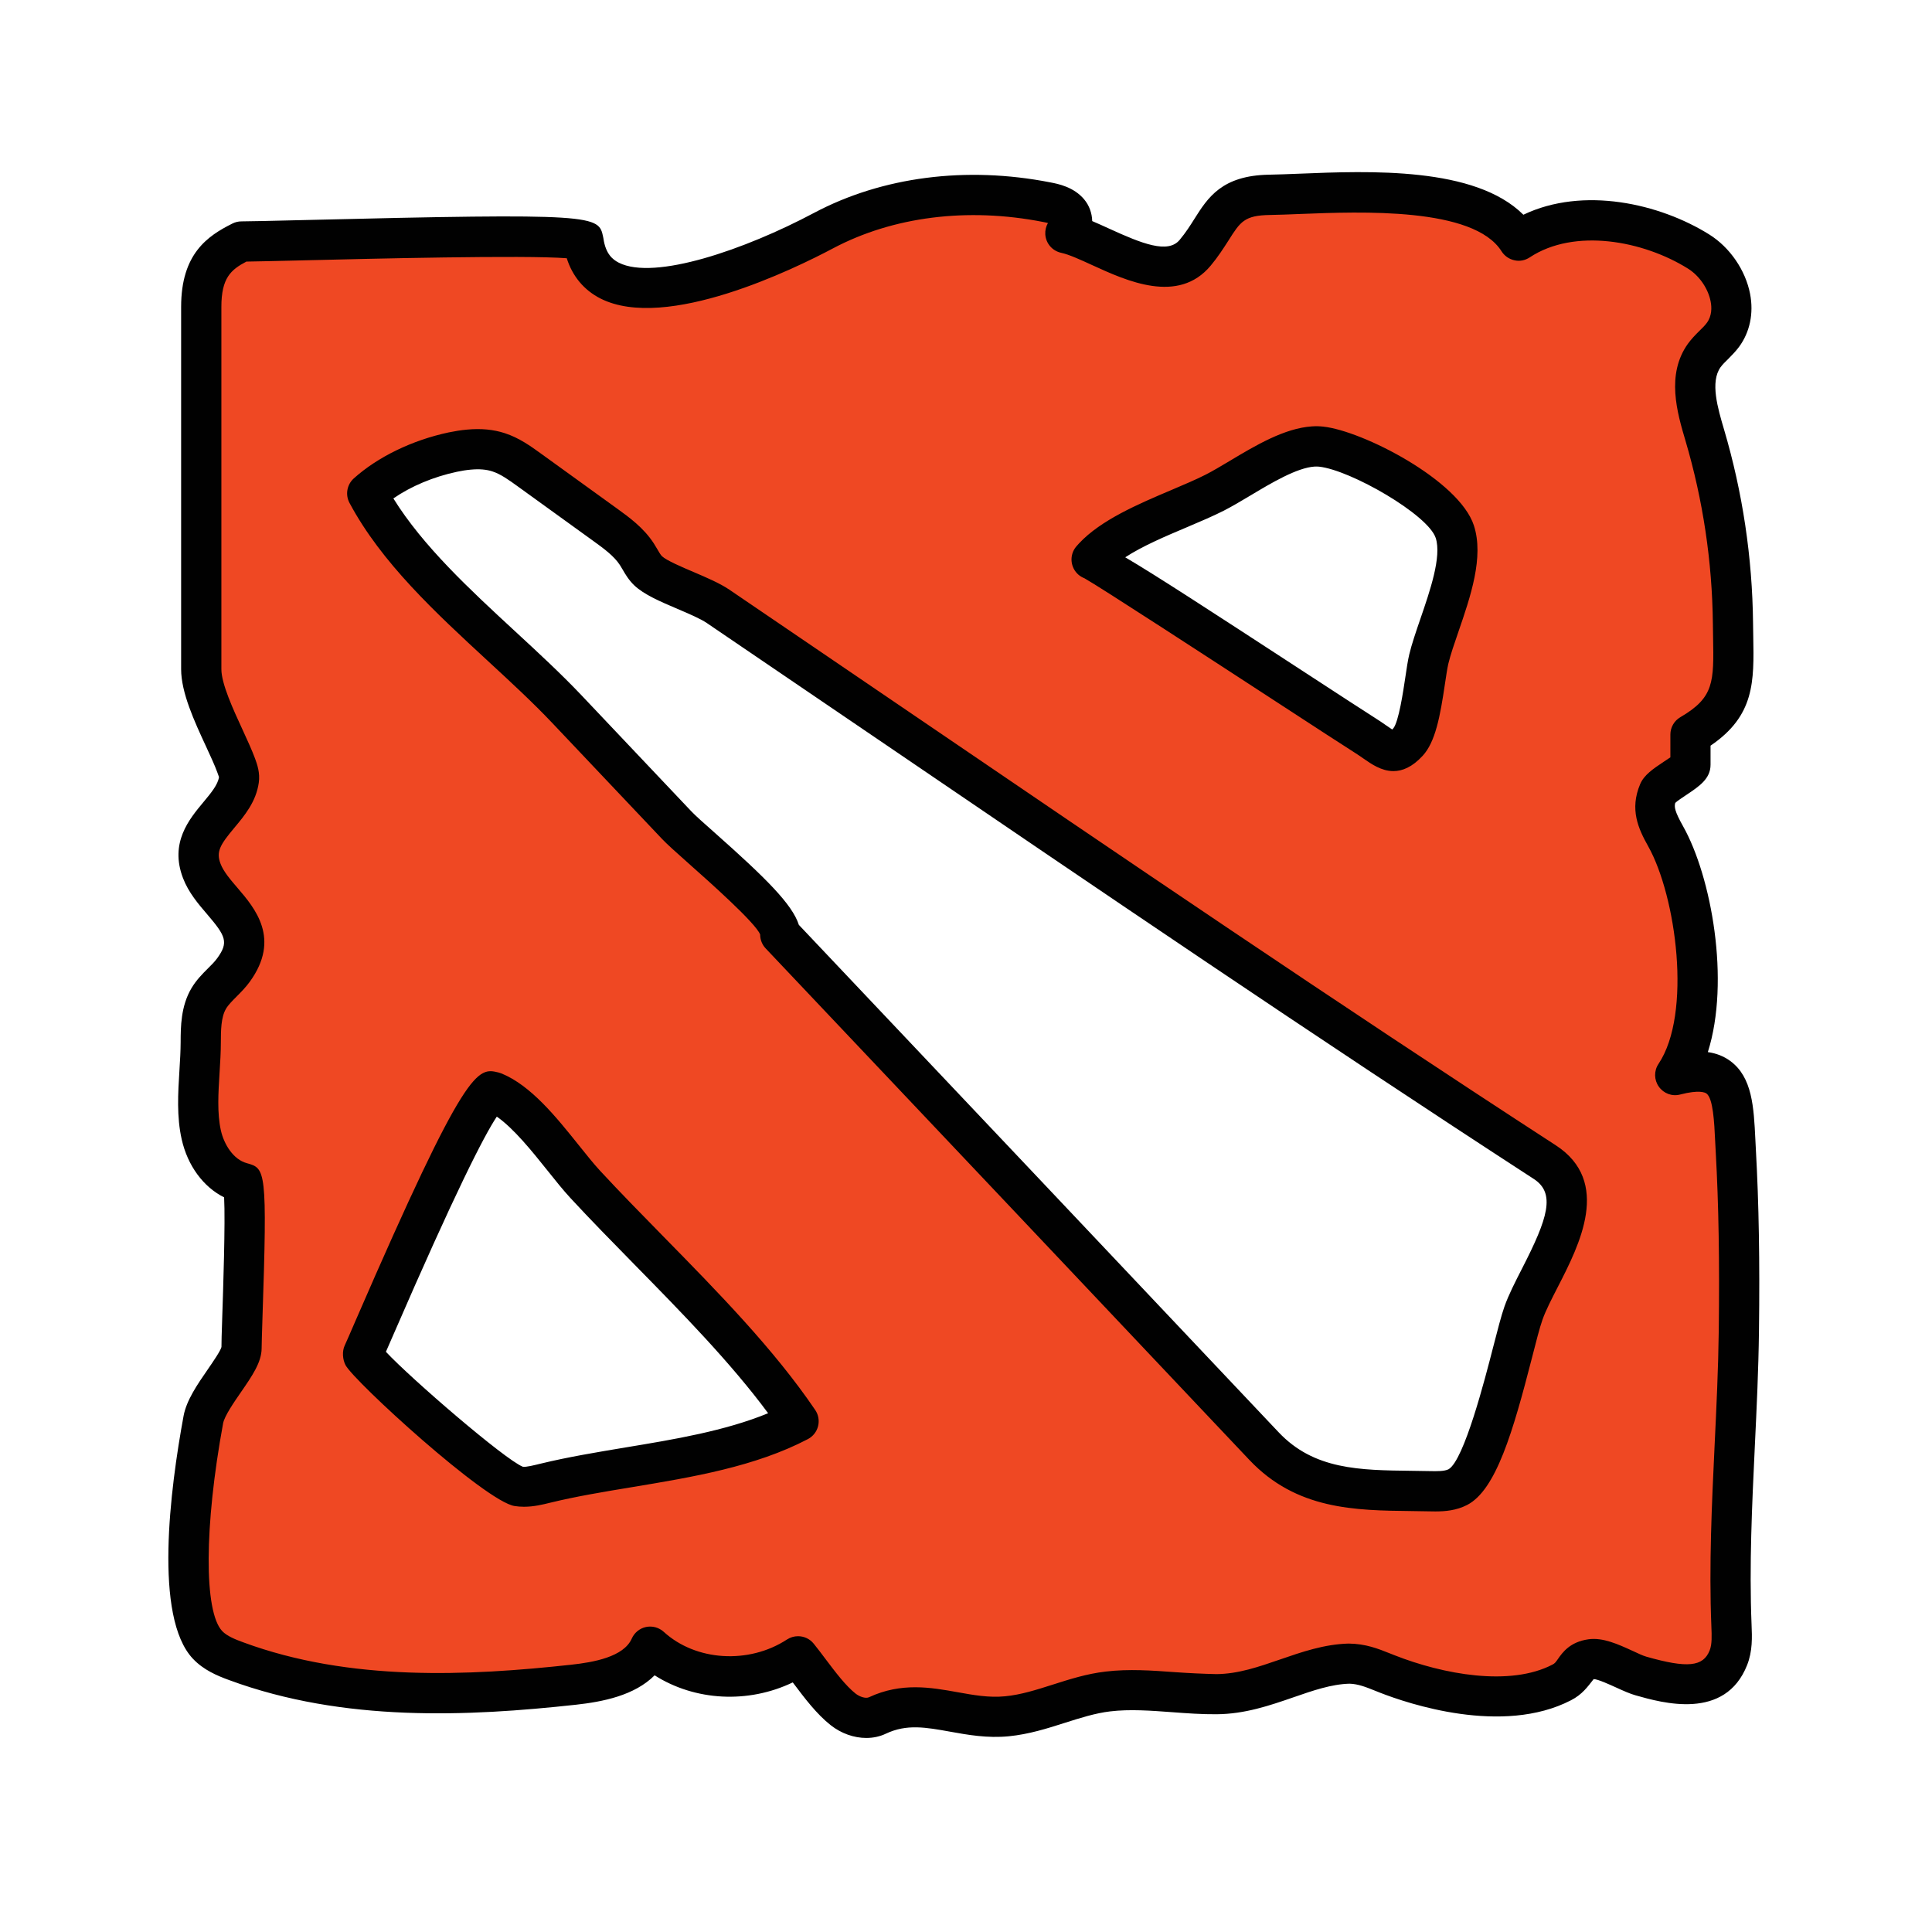
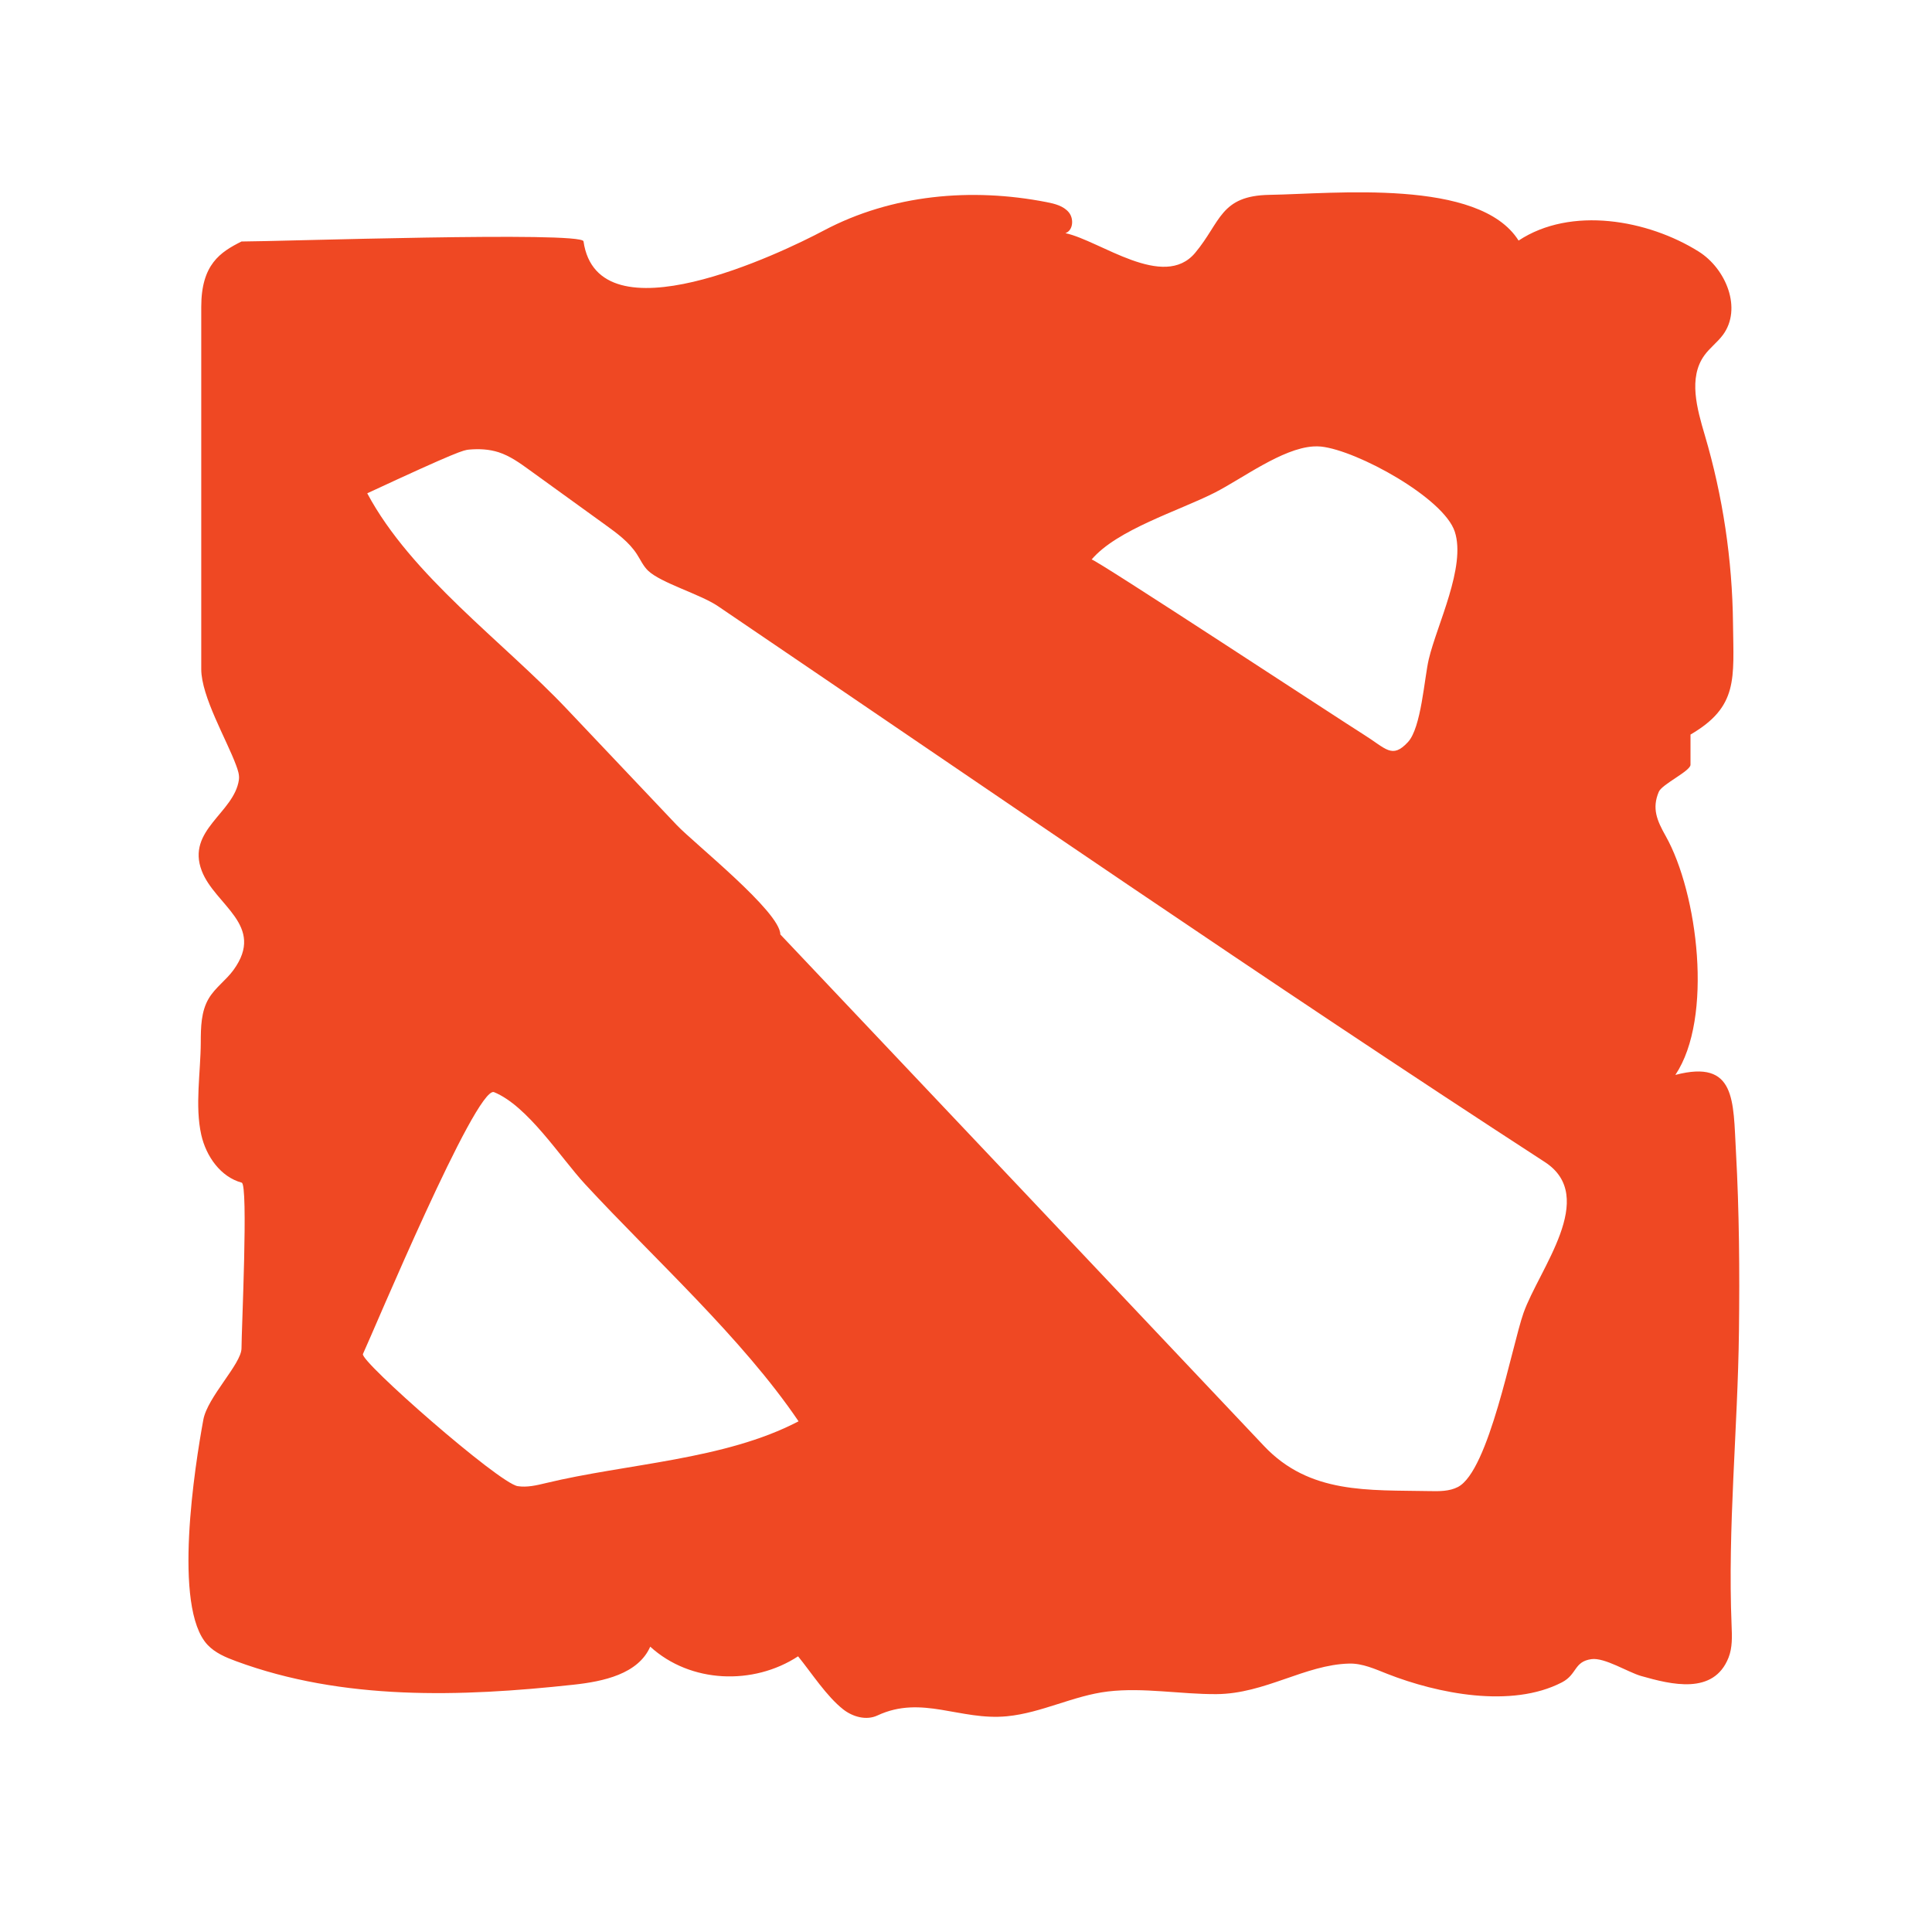
<svg xmlns="http://www.w3.org/2000/svg" viewBox="0 0 48 48" width="480px" height="480px" fill-rule="evenodd" clip-rule="evenodd" baseProfile="basic">
-   <path fill="#ef4823" fill-rule="evenodd" d="M12.269,27.132c0.844,0.343,1.651,1.621,2.269,2.29 c1.717,1.858,3.898,3.818,5.302,5.89c-1.837,0.962-4.274,1.05-6.282,1.536c-0.228,0.055-0.464,0.111-0.696,0.075 c-0.468-0.072-3.927-3.108-3.845-3.283C9.281,33.073,11.811,27.017,12.269,27.132z M32.629,11.092 c0.066-0.004,0.131-0.003,0.194,0.003c0.896,0.096,3.048,1.276,3.321,2.115c0.283,0.868-0.444,2.312-0.646,3.166 c-0.112,0.472-0.186,1.704-0.518,2.061c-0.397,0.428-0.546,0.158-1.098-0.186c-0.562-0.351-6.721-4.397-6.761-4.35 c0.633-0.745,2.161-1.206,3.056-1.66C30.86,11.894,31.85,11.141,32.629,11.092z M11.653,11.17c0.249-0.022,0.498-0.01,0.735,0.066 c0.281,0.091,0.526,0.267,0.765,0.44c0.629,0.454,1.257,0.909,1.886,1.363c0.291,0.21,0.589,0.428,0.784,0.729 c0.09,0.139,0.158,0.296,0.279,0.411c0.322,0.307,1.296,0.583,1.737,0.882c6.829,4.632,13.621,9.316,20.541,13.809 c1.336,0.867-0.145,2.66-0.53,3.754c-0.288,0.819-0.857,3.922-1.629,4.32c-0.211,0.109-0.46,0.107-0.698,0.102 c-1.526-0.03-2.984,0.081-4.12-1.122c-4.004-4.238-8.008-8.475-12.016-12.708c0-0.562-2.148-2.268-2.573-2.717 c-0.911-0.962-1.823-1.925-2.734-2.887c-1.584-1.673-3.862-3.308-4.956-5.356c0.573-0.516,1.368-0.865,2.128-1.026 C11.384,11.205,11.518,11.183,11.653,11.17z M14.497,5.995C14.444,5.743,6.884,6,6,6C5.472,6.264,5,6.57,5,7.625V14.5 c0,0,0,2.11,0,2.125c0,0.679,0.634,1.757,0.866,2.388c0.043,0.117,0.087,0.24,0.069,0.364c-0.12,0.824-1.311,1.246-0.922,2.26 c0.328,0.855,1.594,1.35,0.789,2.461c-0.184,0.254-0.456,0.439-0.616,0.709c-0.191,0.321-0.197,0.715-0.198,1.089 c-0.002,0.741-0.15,1.578,0.013,2.301c0.12,0.531,0.478,1.043,1.004,1.186C6.173,29.428,6,33.044,6,33.5 c-0.003,0.386-0.844,1.207-0.948,1.771c-0.206,1.123-0.771,4.666,0.105,5.595c0.188,0.2,0.451,0.311,0.709,0.406 c2.652,0.98,5.573,0.89,8.384,0.584c0.74-0.08,1.605-0.264,1.905-0.945c0.996,0.91,2.561,0.967,3.673,0.24 c0.334,0.411,0.707,0.993,1.121,1.318c0.238,0.187,0.576,0.281,0.852,0.151c1.105-0.516,2.053,0.134,3.218,0.02 c0.864-0.084,1.65-0.514,2.508-0.616c0.883-0.104,1.808,0.072,2.698,0.066c1.203-0.008,2.198-0.732,3.295-0.759 c0.33-0.008,0.642,0.136,0.95,0.257c1.245,0.488,3.08,0.86,4.335,0.21c0.382-0.198,0.295-0.515,0.732-0.577 c0.326-0.047,0.915,0.327,1.234,0.418c0.751,0.213,1.804,0.48,2.174-0.456c0.099-0.25,0.087-0.529,0.076-0.798 c-0.1-2.451,0.154-4.871,0.183-7.317c0.018-1.487,0.007-2.975-0.075-4.46c-0.07-1.258,0.005-2.298-1.505-1.902 c0.95-1.419,0.555-4.521-0.239-5.933c-0.219-0.389-0.347-0.687-0.173-1.1C41.291,19.483,42,19.157,42,19c0,0,0-0.75,0-0.75 c1.192-0.695,1.071-1.387,1.056-2.763c-0.017-1.581-0.253-3.16-0.701-4.677c-0.194-0.657-0.412-1.423-0.012-1.979 c0.134-0.187,0.326-0.326,0.463-0.511c0.48-0.65,0.081-1.642-0.604-2.071c-1.26-0.789-3.172-1.132-4.473-0.272 c-0.98-1.556-4.597-1.161-6.186-1.136c-1.23,0.02-1.209,0.673-1.848,1.439c-0.786,0.942-2.366-0.305-3.225-0.487 c0.194-0.068,0.215-0.361,0.083-0.519c-0.132-0.158-0.348-0.213-0.55-0.252c-1.863-0.364-3.844-0.193-5.54,0.707 C19.422,6.282,14.854,8.481,14.497,5.995z" clip-rule="evenodd" />
-   <path fill="#010101" d="M21.523,43.179c-0.303,0-0.619-0.109-0.883-0.316c-0.35-0.275-0.654-0.679-0.922-1.035 c-0.007-0.01-0.015-0.02-0.022-0.029c-1.108,0.532-2.428,0.462-3.432-0.176c-0.503,0.503-1.287,0.657-1.96,0.731 c-2.659,0.29-5.758,0.441-8.612-0.613c-0.295-0.108-0.633-0.248-0.9-0.531c-0.977-1.037-0.565-4.222-0.232-6.028 c0.072-0.393,0.343-0.785,0.605-1.164c0.125-0.182,0.313-0.454,0.337-0.552C5.5,33.392,5.509,33.11,5.521,32.741 c0.023-0.688,0.08-2.374,0.047-2.993c-0.513-0.256-0.906-0.783-1.054-1.442c-0.127-0.563-0.091-1.148-0.056-1.715 c0.015-0.236,0.029-0.471,0.03-0.695C4.489,25.518,4.491,25,4.756,24.553c0.121-0.205,0.277-0.36,0.414-0.497 c0.08-0.08,0.162-0.159,0.228-0.251c0.286-0.394,0.213-0.548-0.252-1.091c-0.217-0.253-0.462-0.539-0.599-0.897 c-0.337-0.879,0.153-1.464,0.51-1.892c0.183-0.22,0.356-0.427,0.384-0.62c-0.003-0.009-0.029-0.08-0.043-0.119 c-0.066-0.18-0.168-0.399-0.277-0.636C4.829,17.921,4.5,17.208,4.5,16.625v-9c0-1.324,0.659-1.764,1.276-2.072 C5.846,5.518,5.922,5.5,6,5.5c0.198,0,0.731-0.013,1.44-0.03c7.419-0.182,7.432-0.124,7.546,0.423 c0.002,0.011,0.004,0.021,0.006,0.031c0.056,0.39,0.233,0.526,0.381,0.602c0.885,0.451,3.139-0.325,4.854-1.238 c1.691-0.896,3.774-1.168,5.872-0.756c0.188,0.036,0.58,0.112,0.838,0.423c0.125,0.149,0.194,0.342,0.199,0.538 c0.137,0.058,0.278,0.122,0.422,0.188c0.813,0.372,1.461,0.631,1.751,0.278c0.153-0.183,0.263-0.358,0.364-0.518 c0.336-0.532,0.684-1.082,1.861-1.101c0.21-0.003,0.458-0.014,0.729-0.024c1.776-0.072,4.384-0.178,5.585,1.019 c1.49-0.712,3.39-0.277,4.617,0.49c0.514,0.321,0.903,0.889,1.016,1.479c0.092,0.482-0.006,0.948-0.274,1.313 c-0.083,0.111-0.179,0.21-0.277,0.308c-0.064,0.063-0.13,0.125-0.183,0.198c-0.263,0.366-0.069,1.021,0.086,1.546 c0.461,1.56,0.704,3.179,0.721,4.813l0.005,0.324c0.021,1.134,0.036,1.974-1.061,2.72V19c0,0.349-0.281,0.536-0.606,0.753 c-0.087,0.058-0.232,0.154-0.271,0.195c-0.027,0.097-0.017,0.204,0.195,0.581c0.702,1.248,1.175,3.839,0.615,5.61 c0.213,0.03,0.398,0.104,0.557,0.221c0.549,0.402,0.584,1.151,0.623,1.943l0.014,0.277c0.073,1.316,0.098,2.744,0.076,4.494 c-0.012,0.956-0.057,1.908-0.103,2.859c-0.069,1.453-0.141,2.955-0.081,4.432c0.013,0.309,0.027,0.654-0.11,1.002 c-0.548,1.388-2.108,0.941-2.775,0.752c-0.129-0.036-0.3-0.111-0.481-0.194c-0.159-0.072-0.455-0.208-0.557-0.208 c-0.152,0.193-0.284,0.382-0.562,0.525c-1.705,0.883-4.063,0.08-4.747-0.188l-0.118-0.047c-0.231-0.093-0.425-0.17-0.638-0.176 c-0.449,0.011-0.909,0.17-1.396,0.339c-0.591,0.204-1.202,0.415-1.908,0.42c-0.368,0.003-0.731-0.023-1.101-0.051 c-0.543-0.04-1.054-0.078-1.542-0.02c-0.37,0.044-0.737,0.161-1.125,0.284c-0.44,0.141-0.896,0.285-1.392,0.334 c-0.535,0.053-1.027-0.036-1.46-0.114c-0.602-0.108-1.077-0.195-1.594,0.049C21.861,43.144,21.694,43.179,21.523,43.179z M19.827,40.651c0.146,0,0.29,0.063,0.388,0.184c0.097,0.12,0.198,0.253,0.301,0.391c0.243,0.322,0.495,0.656,0.741,0.851 c0.11,0.085,0.256,0.127,0.332,0.091c0.804-0.376,1.542-0.244,2.194-0.127c0.405,0.073,0.786,0.142,1.187,0.103 c0.391-0.037,0.777-0.16,1.186-0.29c0.416-0.133,0.846-0.27,1.311-0.324c0.582-0.07,1.167-0.026,1.732,0.015 c0.343,0.024,0.681,0.04,1.021,0.048c0.542-0.004,1.05-0.18,1.587-0.365s1.093-0.378,1.698-0.394 c0.425,0.004,0.733,0.127,1.033,0.247l0.111,0.044c1.203,0.473,2.865,0.783,3.923,0.231c0.057-0.029,0.077-0.056,0.137-0.142 c0.11-0.157,0.295-0.421,0.754-0.486c0.359-0.051,0.737,0.122,1.104,0.29c0.127,0.059,0.246,0.116,0.337,0.142 c1.018,0.29,1.413,0.251,1.573-0.158c0.06-0.15,0.051-0.363,0.042-0.588c-0.062-1.526,0.011-3.051,0.081-4.524 c0.045-0.94,0.09-1.881,0.102-2.824c0.021-1.728-0.002-3.134-0.074-4.427l-0.015-0.285c-0.022-0.475-0.051-1.064-0.216-1.186 c-0.034-0.025-0.181-0.097-0.649,0.024c-0.202,0.056-0.414-0.024-0.534-0.193c-0.121-0.169-0.124-0.396-0.008-0.568 c0.835-1.247,0.44-4.165-0.259-5.409c-0.245-0.436-0.462-0.913-0.198-1.54c0.098-0.231,0.326-0.383,0.59-0.559 c0.056-0.038,0.113-0.073,0.161-0.107V18.25c0-0.178,0.094-0.342,0.248-0.432c0.84-0.49,0.833-0.869,0.813-1.994l-0.005-0.331 c-0.017-1.543-0.246-3.07-0.68-4.541c-0.206-0.695-0.488-1.648,0.061-2.413c0.085-0.118,0.187-0.222,0.29-0.324 c0.063-0.062,0.126-0.122,0.178-0.192c0.13-0.176,0.124-0.386,0.096-0.531c-0.061-0.321-0.282-0.643-0.563-0.818 c-1.111-0.695-2.819-1.015-3.933-0.279c-0.111,0.074-0.25,0.103-0.381,0.071c-0.131-0.028-0.246-0.108-0.318-0.222 c-0.693-1.102-3.494-0.986-5-0.928c-0.281,0.012-0.536,0.021-0.754,0.025c-0.636,0.01-0.736,0.167-1.031,0.635 C30.397,6.168,30.263,6.38,30.079,6.6c-0.806,0.967-2.088,0.378-2.936-0.01c-0.301-0.138-0.585-0.268-0.778-0.309 c-0.22-0.047-0.381-0.234-0.395-0.458c-0.006-0.102,0.018-0.199,0.066-0.282c-0.034-0.009-0.076-0.019-0.128-0.028 c-1.873-0.366-3.722-0.132-5.211,0.657c-0.943,0.501-4.146,2.072-5.777,1.247c-0.411-0.209-0.696-0.551-0.839-1.001 C13.023,6.334,9.189,6.428,7.464,6.47C6.859,6.484,6.379,6.496,6.122,6.499C5.734,6.702,5.5,6.908,5.5,7.625v9 c0,0.363,0.292,0.997,0.527,1.506c0.122,0.264,0.233,0.509,0.308,0.71c0.052,0.143,0.131,0.357,0.094,0.608 c-0.068,0.473-0.354,0.814-0.606,1.116c-0.348,0.417-0.46,0.59-0.344,0.894c0.075,0.196,0.245,0.395,0.425,0.604 c0.429,0.501,1.077,1.258,0.302,2.328c-0.097,0.134-0.213,0.253-0.33,0.37c-0.104,0.105-0.204,0.204-0.261,0.301 c-0.126,0.213-0.127,0.544-0.128,0.835c0,0.244-0.016,0.498-0.032,0.755c-0.031,0.496-0.063,1.01,0.033,1.434 c0.076,0.339,0.305,0.722,0.646,0.813c0.463,0.13,0.511,0.144,0.386,3.875C6.509,33.128,6.5,33.396,6.5,33.5 c-0.002,0.347-0.238,0.688-0.512,1.085c-0.173,0.251-0.411,0.595-0.445,0.777c-0.47,2.554-0.479,4.676-0.023,5.161 c0.118,0.125,0.329,0.209,0.518,0.278c2.66,0.984,5.617,0.835,8.157,0.558c0.548-0.06,1.3-0.192,1.501-0.649 c0.065-0.147,0.197-0.255,0.354-0.288c0.156-0.033,0.321,0.012,0.44,0.12c0.797,0.729,2.114,0.81,3.062,0.191 C19.638,40.678,19.732,40.651,19.827,40.651z M35.662,37.551c-0.052,0-0.102-0.001-0.149-0.002l-0.44-0.007 c-1.407-0.016-2.862-0.032-4.033-1.271c-4.004-4.237-8.008-8.475-12.017-12.708c-0.088-0.093-0.137-0.216-0.137-0.344 c-0.103-0.281-1.281-1.327-1.784-1.773c-0.293-0.26-0.534-0.476-0.651-0.6l-2.734-2.888c-0.48-0.507-1.022-1.007-1.596-1.537 c-1.3-1.2-2.644-2.44-3.438-3.927c-0.108-0.202-0.064-0.453,0.106-0.607c0.595-0.535,1.455-0.952,2.359-1.144 c0.153-0.031,0.306-0.057,0.46-0.07c0.347-0.032,0.653-0.002,0.933,0.089c0.356,0.115,0.646,0.324,0.903,0.51l1.887,1.363 c0.294,0.212,0.661,0.477,0.911,0.863l0.09,0.148c0.042,0.073,0.082,0.142,0.116,0.174c0.11,0.104,0.496,0.269,0.778,0.389 c0.322,0.138,0.655,0.279,0.893,0.44l4.441,3.021c5.249,3.573,10.677,7.269,16.091,10.783c1.395,0.905,0.588,2.478,0.054,3.518 c-0.152,0.298-0.298,0.577-0.384,0.821c-0.07,0.198-0.156,0.538-0.259,0.94c-0.474,1.846-0.894,3.287-1.611,3.658 C36.181,37.53,35.897,37.551,35.662,37.551z M19.847,22.978c3.976,4.199,7.948,8.402,11.919,12.605 c0.88,0.932,2.009,0.944,3.317,0.959l0.45,0.007c0.156,0.003,0.354,0.008,0.458-0.047c0.386-0.229,0.906-2.255,1.102-3.018 c0.113-0.438,0.208-0.808,0.285-1.024c0.104-0.294,0.266-0.61,0.438-0.946c0.642-1.251,0.836-1.868,0.291-2.223 c-5.423-3.521-10.855-7.219-16.109-10.795l-4.44-3.019c-0.158-0.107-0.445-0.229-0.723-0.348c-0.429-0.183-0.834-0.355-1.078-0.587 c-0.137-0.132-0.222-0.277-0.29-0.395l-0.064-0.106c-0.148-0.229-0.407-0.416-0.657-0.597l-1.887-1.363 c-0.215-0.155-0.418-0.302-0.626-0.369c-0.149-0.049-0.324-0.064-0.536-0.044c0,0-0.001,0-0.001,0 c-0.115,0.01-0.229,0.029-0.342,0.053c-0.584,0.124-1.142,0.359-1.581,0.662c0.739,1.19,1.9,2.263,3.026,3.303 c0.586,0.541,1.14,1.053,1.644,1.584l2.734,2.888c0.105,0.111,0.325,0.305,0.589,0.539C19.025,21.814,19.686,22.469,19.847,22.978z M13.017,37.435c-0.076,0-0.153-0.006-0.232-0.018c-0.721-0.11-3.98-3.09-4.2-3.5c-0.074-0.14-0.088-0.346-0.021-0.488 c0.041-0.089,0.14-0.316,0.278-0.636c2.753-6.345,3.019-6.274,3.548-6.146c0.023,0.006,0.045,0.014,0.067,0.022 c0.732,0.297,1.364,1.086,1.921,1.781c0.188,0.234,0.364,0.456,0.527,0.633c0.496,0.536,1.031,1.081,1.574,1.635 c1.354,1.38,2.753,2.806,3.775,4.313c0.08,0.117,0.105,0.264,0.071,0.402c-0.035,0.138-0.127,0.255-0.253,0.321 c-1.311,0.686-2.866,0.944-4.371,1.194c-0.715,0.118-1.39,0.23-2.025,0.385C13.487,37.38,13.262,37.435,13.017,37.435z M9.588,33.585c0.623,0.668,2.953,2.677,3.402,2.856c0.087,0.012,0.271-0.036,0.45-0.079c0.671-0.163,1.396-0.283,2.097-0.4 c1.221-0.202,2.478-0.411,3.547-0.851c-0.936-1.264-2.145-2.496-3.319-3.692c-0.551-0.562-1.093-1.114-1.595-1.657 c-0.177-0.192-0.37-0.432-0.573-0.687c-0.377-0.471-0.831-1.038-1.254-1.333c-0.317,0.476-1.027,1.861-2.583,5.449 C9.693,33.344,9.636,33.477,9.588,33.585z M34.619,19.158c-0.296,0-0.549-0.176-0.745-0.313c-0.074-0.052-0.158-0.109-0.256-0.171 c-0.177-0.11-0.91-0.588-1.833-1.189c-1.679-1.094-4.464-2.908-4.842-3.118c-0.051-0.02-0.1-0.048-0.145-0.085 c-0.21-0.179-0.237-0.493-0.059-0.704c0.024-0.028,0.046-0.054,0.068-0.076c0.542-0.583,1.473-0.979,2.298-1.329 c0.308-0.131,0.602-0.255,0.846-0.379c0.181-0.092,0.385-0.214,0.601-0.343c0.638-0.382,1.362-0.814,2.045-0.858 c0,0,0.001,0,0.002,0c0.094-0.007,0.187-0.004,0.277,0.006c0.977,0.104,3.376,1.333,3.742,2.456c0.255,0.781-0.084,1.769-0.384,2.64 c-0.101,0.294-0.196,0.567-0.251,0.797c-0.028,0.121-0.053,0.297-0.083,0.494c-0.119,0.805-0.236,1.448-0.555,1.792 C35.084,19.061,34.839,19.158,34.619,19.158z M27.956,13.846c0.756,0.444,2.056,1.291,4.375,2.802 c0.915,0.597,1.641,1.069,1.817,1.18c0.113,0.07,0.211,0.138,0.297,0.198c0.047,0.032,0.101,0.07,0.144,0.098 c0.008-0.007,0.016-0.016,0.025-0.025c0.136-0.159,0.25-0.93,0.299-1.259c0.034-0.23,0.065-0.437,0.099-0.578 c0.061-0.257,0.166-0.563,0.279-0.893c0.236-0.687,0.53-1.54,0.379-2.003c-0.189-0.579-2.113-1.688-2.899-1.772 c-0.036-0.003-0.072-0.004-0.11-0.002c-0.441,0.028-1.081,0.411-1.595,0.719c-0.238,0.142-0.462,0.275-0.662,0.377 c-0.262,0.133-0.576,0.267-0.907,0.407C28.966,13.319,28.386,13.565,27.956,13.846z" />
+   <path fill="#ef4823" fill-rule="evenodd" d="M12.269,27.132c0.844,0.343,1.651,1.621,2.269,2.29 c1.717,1.858,3.898,3.818,5.302,5.89c-1.837,0.962-4.274,1.05-6.282,1.536c-0.228,0.055-0.464,0.111-0.696,0.075 c-0.468-0.072-3.927-3.108-3.845-3.283C9.281,33.073,11.811,27.017,12.269,27.132z M32.629,11.092 c0.066-0.004,0.131-0.003,0.194,0.003c0.896,0.096,3.048,1.276,3.321,2.115c0.283,0.868-0.444,2.312-0.646,3.166 c-0.112,0.472-0.186,1.704-0.518,2.061c-0.397,0.428-0.546,0.158-1.098-0.186c-0.562-0.351-6.721-4.397-6.761-4.35 c0.633-0.745,2.161-1.206,3.056-1.66C30.86,11.894,31.85,11.141,32.629,11.092z M11.653,11.17c0.249-0.022,0.498-0.01,0.735,0.066 c0.281,0.091,0.526,0.267,0.765,0.44c0.629,0.454,1.257,0.909,1.886,1.363c0.291,0.21,0.589,0.428,0.784,0.729 c0.09,0.139,0.158,0.296,0.279,0.411c0.322,0.307,1.296,0.583,1.737,0.882c6.829,4.632,13.621,9.316,20.541,13.809 c1.336,0.867-0.145,2.66-0.53,3.754c-0.288,0.819-0.857,3.922-1.629,4.32c-0.211,0.109-0.46,0.107-0.698,0.102 c-1.526-0.03-2.984,0.081-4.12-1.122c-4.004-4.238-8.008-8.475-12.016-12.708c0-0.562-2.148-2.268-2.573-2.717 c-0.911-0.962-1.823-1.925-2.734-2.887c-1.584-1.673-3.862-3.308-4.956-5.356C11.384,11.205,11.518,11.183,11.653,11.17z M14.497,5.995C14.444,5.743,6.884,6,6,6C5.472,6.264,5,6.57,5,7.625V14.5 c0,0,0,2.11,0,2.125c0,0.679,0.634,1.757,0.866,2.388c0.043,0.117,0.087,0.24,0.069,0.364c-0.12,0.824-1.311,1.246-0.922,2.26 c0.328,0.855,1.594,1.35,0.789,2.461c-0.184,0.254-0.456,0.439-0.616,0.709c-0.191,0.321-0.197,0.715-0.198,1.089 c-0.002,0.741-0.15,1.578,0.013,2.301c0.12,0.531,0.478,1.043,1.004,1.186C6.173,29.428,6,33.044,6,33.5 c-0.003,0.386-0.844,1.207-0.948,1.771c-0.206,1.123-0.771,4.666,0.105,5.595c0.188,0.2,0.451,0.311,0.709,0.406 c2.652,0.98,5.573,0.89,8.384,0.584c0.74-0.08,1.605-0.264,1.905-0.945c0.996,0.91,2.561,0.967,3.673,0.24 c0.334,0.411,0.707,0.993,1.121,1.318c0.238,0.187,0.576,0.281,0.852,0.151c1.105-0.516,2.053,0.134,3.218,0.02 c0.864-0.084,1.65-0.514,2.508-0.616c0.883-0.104,1.808,0.072,2.698,0.066c1.203-0.008,2.198-0.732,3.295-0.759 c0.33-0.008,0.642,0.136,0.95,0.257c1.245,0.488,3.08,0.86,4.335,0.21c0.382-0.198,0.295-0.515,0.732-0.577 c0.326-0.047,0.915,0.327,1.234,0.418c0.751,0.213,1.804,0.48,2.174-0.456c0.099-0.25,0.087-0.529,0.076-0.798 c-0.1-2.451,0.154-4.871,0.183-7.317c0.018-1.487,0.007-2.975-0.075-4.46c-0.07-1.258,0.005-2.298-1.505-1.902 c0.95-1.419,0.555-4.521-0.239-5.933c-0.219-0.389-0.347-0.687-0.173-1.1C41.291,19.483,42,19.157,42,19c0,0,0-0.75,0-0.75 c1.192-0.695,1.071-1.387,1.056-2.763c-0.017-1.581-0.253-3.16-0.701-4.677c-0.194-0.657-0.412-1.423-0.012-1.979 c0.134-0.187,0.326-0.326,0.463-0.511c0.48-0.65,0.081-1.642-0.604-2.071c-1.26-0.789-3.172-1.132-4.473-0.272 c-0.98-1.556-4.597-1.161-6.186-1.136c-1.23,0.02-1.209,0.673-1.848,1.439c-0.786,0.942-2.366-0.305-3.225-0.487 c0.194-0.068,0.215-0.361,0.083-0.519c-0.132-0.158-0.348-0.213-0.55-0.252c-1.863-0.364-3.844-0.193-5.54,0.707 C19.422,6.282,14.854,8.481,14.497,5.995z" clip-rule="evenodd" />
</svg>